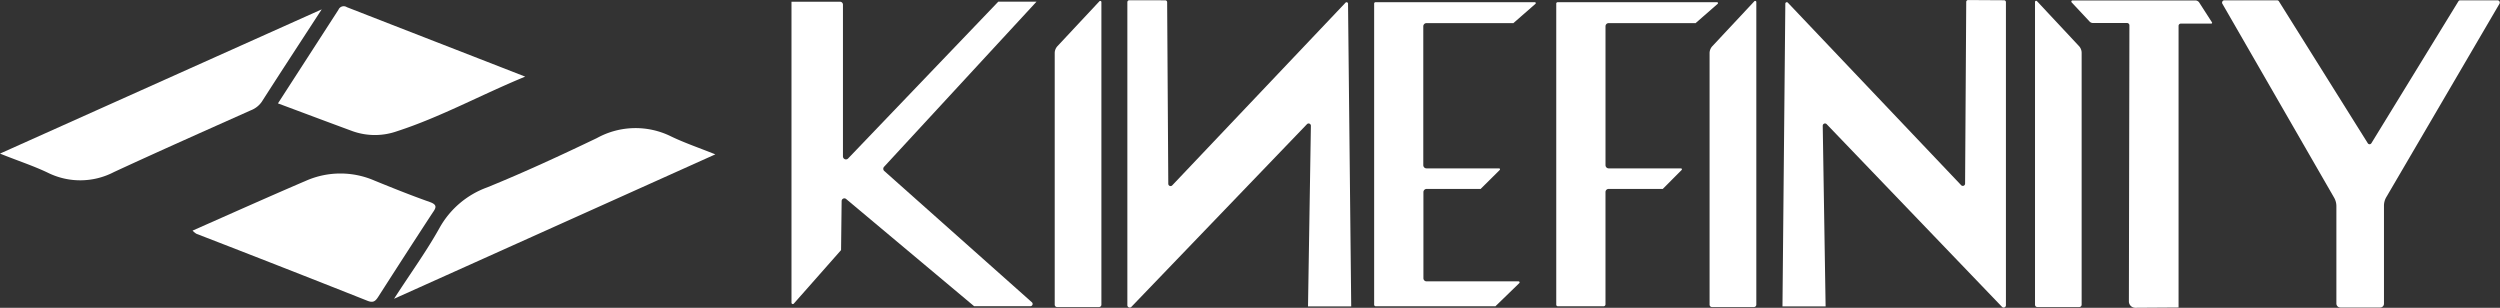
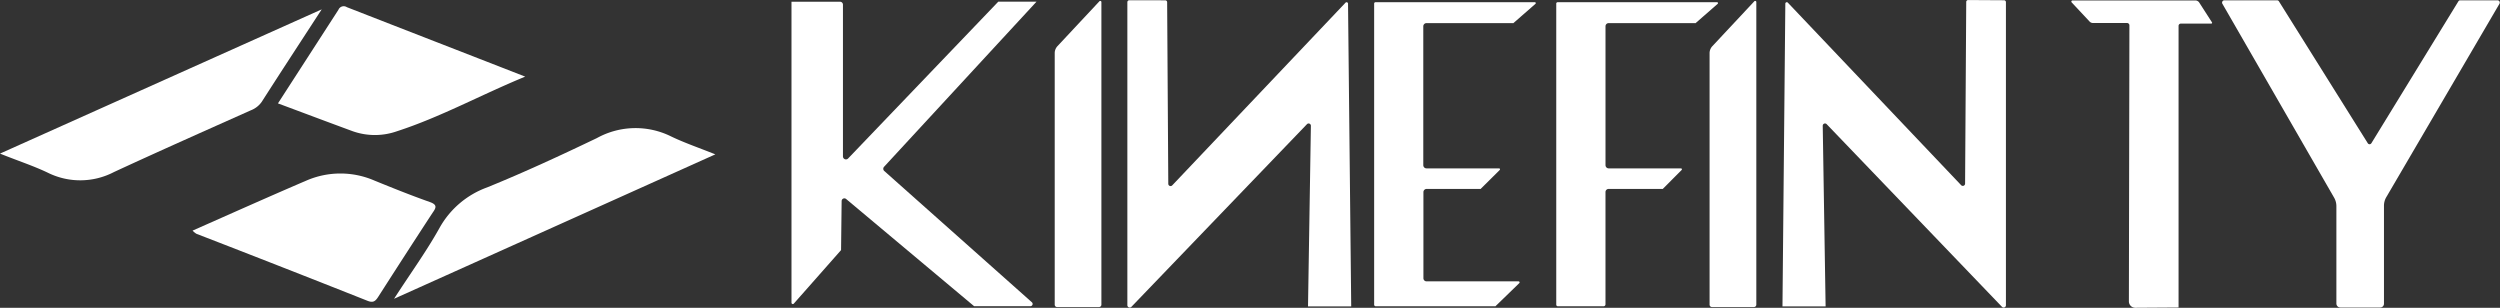
<svg xmlns="http://www.w3.org/2000/svg" id="kinefinity" width="131.256" height="16.161" viewBox="0 0 131.256 16.161">
  <rect x="0" y="0" width="131.256" height="16.161" fill="#333333" stroke="none" />
  <path id="Path_365" data-name="Path 365" d="M78.521,71.084c-2.342.965-4.443,2.124-6.721,2.864a3.491,3.491,0,0,1-2.342,0c-1.288-.474-2.573-.958-3.918-1.459l3.175-4.914a.3.3,0,0,1,.442-.138C72.231,68.637,75.306,69.83,78.521,71.084Z" transform="translate(-50.947 -67.061)" fill="#fff" />
  <path id="Path_366" data-name="Path 366" d="M52.14,96.507c2.007-.887,3.988-1.775,5.978-2.628a4.484,4.484,0,0,1,3.57,0c.964.393,1.927.78,2.907,1.126.408.145.335.3.147.565q-1.435,2.195-2.85,4.407c-.157.245-.274.336-.585.208q-4.476-1.775-8.966-3.512a1.028,1.028,0,0,1-.2-.165Z" transform="translate(-42.03 -84.399)" fill="#fff" />
  <path id="Path_367" data-name="Path 367" d="M100.628,87.793,83.76,95.376c.866-1.344,1.7-2.487,2.385-3.717a4.689,4.689,0,0,1,2.5-2.131c1.947-.79,3.867-1.681,5.761-2.588a4.2,4.2,0,0,1,3.908-.084C99.019,87.194,99.765,87.447,100.628,87.793Z" transform="translate(-63.071 -79.689)" fill="#fff" />
  <path id="Path_368" data-name="Path 368" d="M38.811,67.87c-1.121,1.724-2.144,3.284-3.148,4.854a1.239,1.239,0,0,1-.575.447c-2.4,1.072-4.8,2.138-7.183,3.24a3.828,3.828,0,0,1-3.466.04c-.763-.366-1.579-.629-2.519-1.008Z" transform="translate(-21.92 -67.379)" fill="#fff" />
  <path id="Path_369" data-name="Path 369" d="M146.13,66.68v15.8a.07.07,0,0,0,.124.047l2.479-2.807.03-2.585a.144.144,0,0,1,.234-.1l6.721,5.63h2.957a.118.118,0,0,0,.077-.205l-7.758-6.9a.155.155,0,0,1,0-.218l8-8.665h-2.007L149.1,74.912a.157.157,0,0,1-.268-.111V66.835a.154.154,0,0,0-.154-.155Z" transform="translate(-104.575 -66.589)" fill="#fff" />
  <path id="Path_370" data-name="Path 370" d="M187.44,69.269v13.22a.125.125,0,0,0,.037.089.123.123,0,0,0,.09.035h2.2a.124.124,0,0,0,.124-.124V66.6a.06.06,0,0,0-.1-.044l-2.2,2.353A.539.539,0,0,0,187.44,69.269Z" transform="translate(-132.065 -66.493)" fill="#fff" />
  <path id="Path_371" data-name="Path 371" d="M290.21,69.269v13.22a.124.124,0,0,0,.127.124h2.2a.124.124,0,0,0,.127-.124V66.6a.06.06,0,0,0-.1-.044l-2.2,2.353A.539.539,0,0,0,290.21,69.269Z" transform="translate(-200.453 -66.493)" fill="#fff" />
-   <path id="Path_372" data-name="Path 372" d="M343.729,69.275v13.22a.124.124,0,0,1-.124.124h-2.2a.121.121,0,0,1-.124-.124V66.6a.061.061,0,0,1,.036-.054.06.06,0,0,1,.064.01l2.2,2.353A.522.522,0,0,1,343.729,69.275Z" transform="translate(-234.438 -66.499)" fill="#fff" />
  <path id="Path_373" data-name="Path 373" d="M198.934,66.45a.1.1,0,0,0-.1.1V82.463a.124.124,0,0,0,.211.084l9.214-9.586a.12.12,0,0,1,.211.084l-.151,9.479h2.268l-.167-15.888a.077.077,0,0,0-.137-.054l-9.093,9.586a.12.12,0,0,1-.207-.084l-.06-9.532a.1.1,0,0,0-.1-.1Z" transform="translate(-139.645 -66.436)" fill="#fff" />
  <path id="Path_374" data-name="Path 374" d="M313.282,66.423a.1.1,0,0,1,.1.1V82.436a.12.12,0,0,1-.207.084l-9.2-9.586a.12.12,0,0,0-.211.084l.151,9.479H301.65l.15-15.888a.078.078,0,0,1,.049-.078.077.077,0,0,1,.088.024l9.09,9.573a.12.12,0,0,0,.211-.084l.06-9.532a.1.1,0,0,1,.1-.1Z" transform="translate(-208.066 -66.41)" fill="#fff" />
  <path id="Path_375" data-name="Path 375" d="M237.57,66.807V82.631a.084.084,0,0,0,.08.084H243.9a.053.053,0,0,0,.037,0l1.255-1.217a.054.054,0,0,0-.037-.091h-4.831a.164.164,0,0,1-.167-.165V76.722a.168.168,0,0,1,.167-.168h2.8a.06.06,0,0,0,.037,0l1-.992a.05.05,0,0,0-.037-.087h-3.807a.168.168,0,0,1-.167-.168v-7.29a.168.168,0,0,1,.167-.168h4.53a.04.04,0,0,0,.033,0l1.154-1.008a.05.05,0,0,0-.033-.091h-8.364A.08.08,0,0,0,237.57,66.807Z" transform="translate(-165.424 -66.635)" fill="#fff" />
  <path id="Path_376" data-name="Path 376" d="M266.15,66.807V82.631a.084.084,0,0,0,.08.084h2.405a.1.1,0,0,0,.1-.1V76.722a.164.164,0,0,1,.164-.168h2.807a.07.07,0,0,0,.037,0l.987-.992a.05.05,0,0,0-.037-.087H268.9a.168.168,0,0,1-.164-.168v-7.29a.164.164,0,0,1,.164-.168h4.533a.043.043,0,0,0,.033,0l1.154-1.008a.05.05,0,0,0-.033-.091h-8.364A.08.08,0,0,0,266.15,66.807Z" transform="translate(-184.443 -66.635)" fill="#fff" />
  <path id="Path_377" data-name="Path 377" d="M352.6,82.6V67.814a.117.117,0,0,1,.117-.118h1.6a.044.044,0,0,0,.037-.067l-.669-1.039a.247.247,0,0,0-.207-.111h-6.45a.061.061,0,0,0-.043.1l.943,1.008a.247.247,0,0,0,.181.077h1.783a.124.124,0,0,1,.127.128l-.027,14.487a.335.335,0,0,0,.335.336Z" transform="translate(-238.22 -66.456)" fill="#fff" />
  <path id="Path_378" data-name="Path 378" d="M376.643,82.382V77.269a.9.9,0,0,0-.117-.444l-5.868-10.184a.121.121,0,0,1,0-.121.12.12,0,0,1,.1-.061h2.77a.114.114,0,0,1,.1.057l4.664,7.448a.11.11,0,0,0,.187,0l4.567-7.448a.114.114,0,0,1,.1-.057h1.957a.121.121,0,0,1,.1.185l-5.938,10.147a.894.894,0,0,0-.124.45v5.139a.2.2,0,0,1-.207.208H376.85A.208.208,0,0,1,376.643,82.382Z" transform="translate(-253.977 -66.443)" fill="#fff" />
</svg>